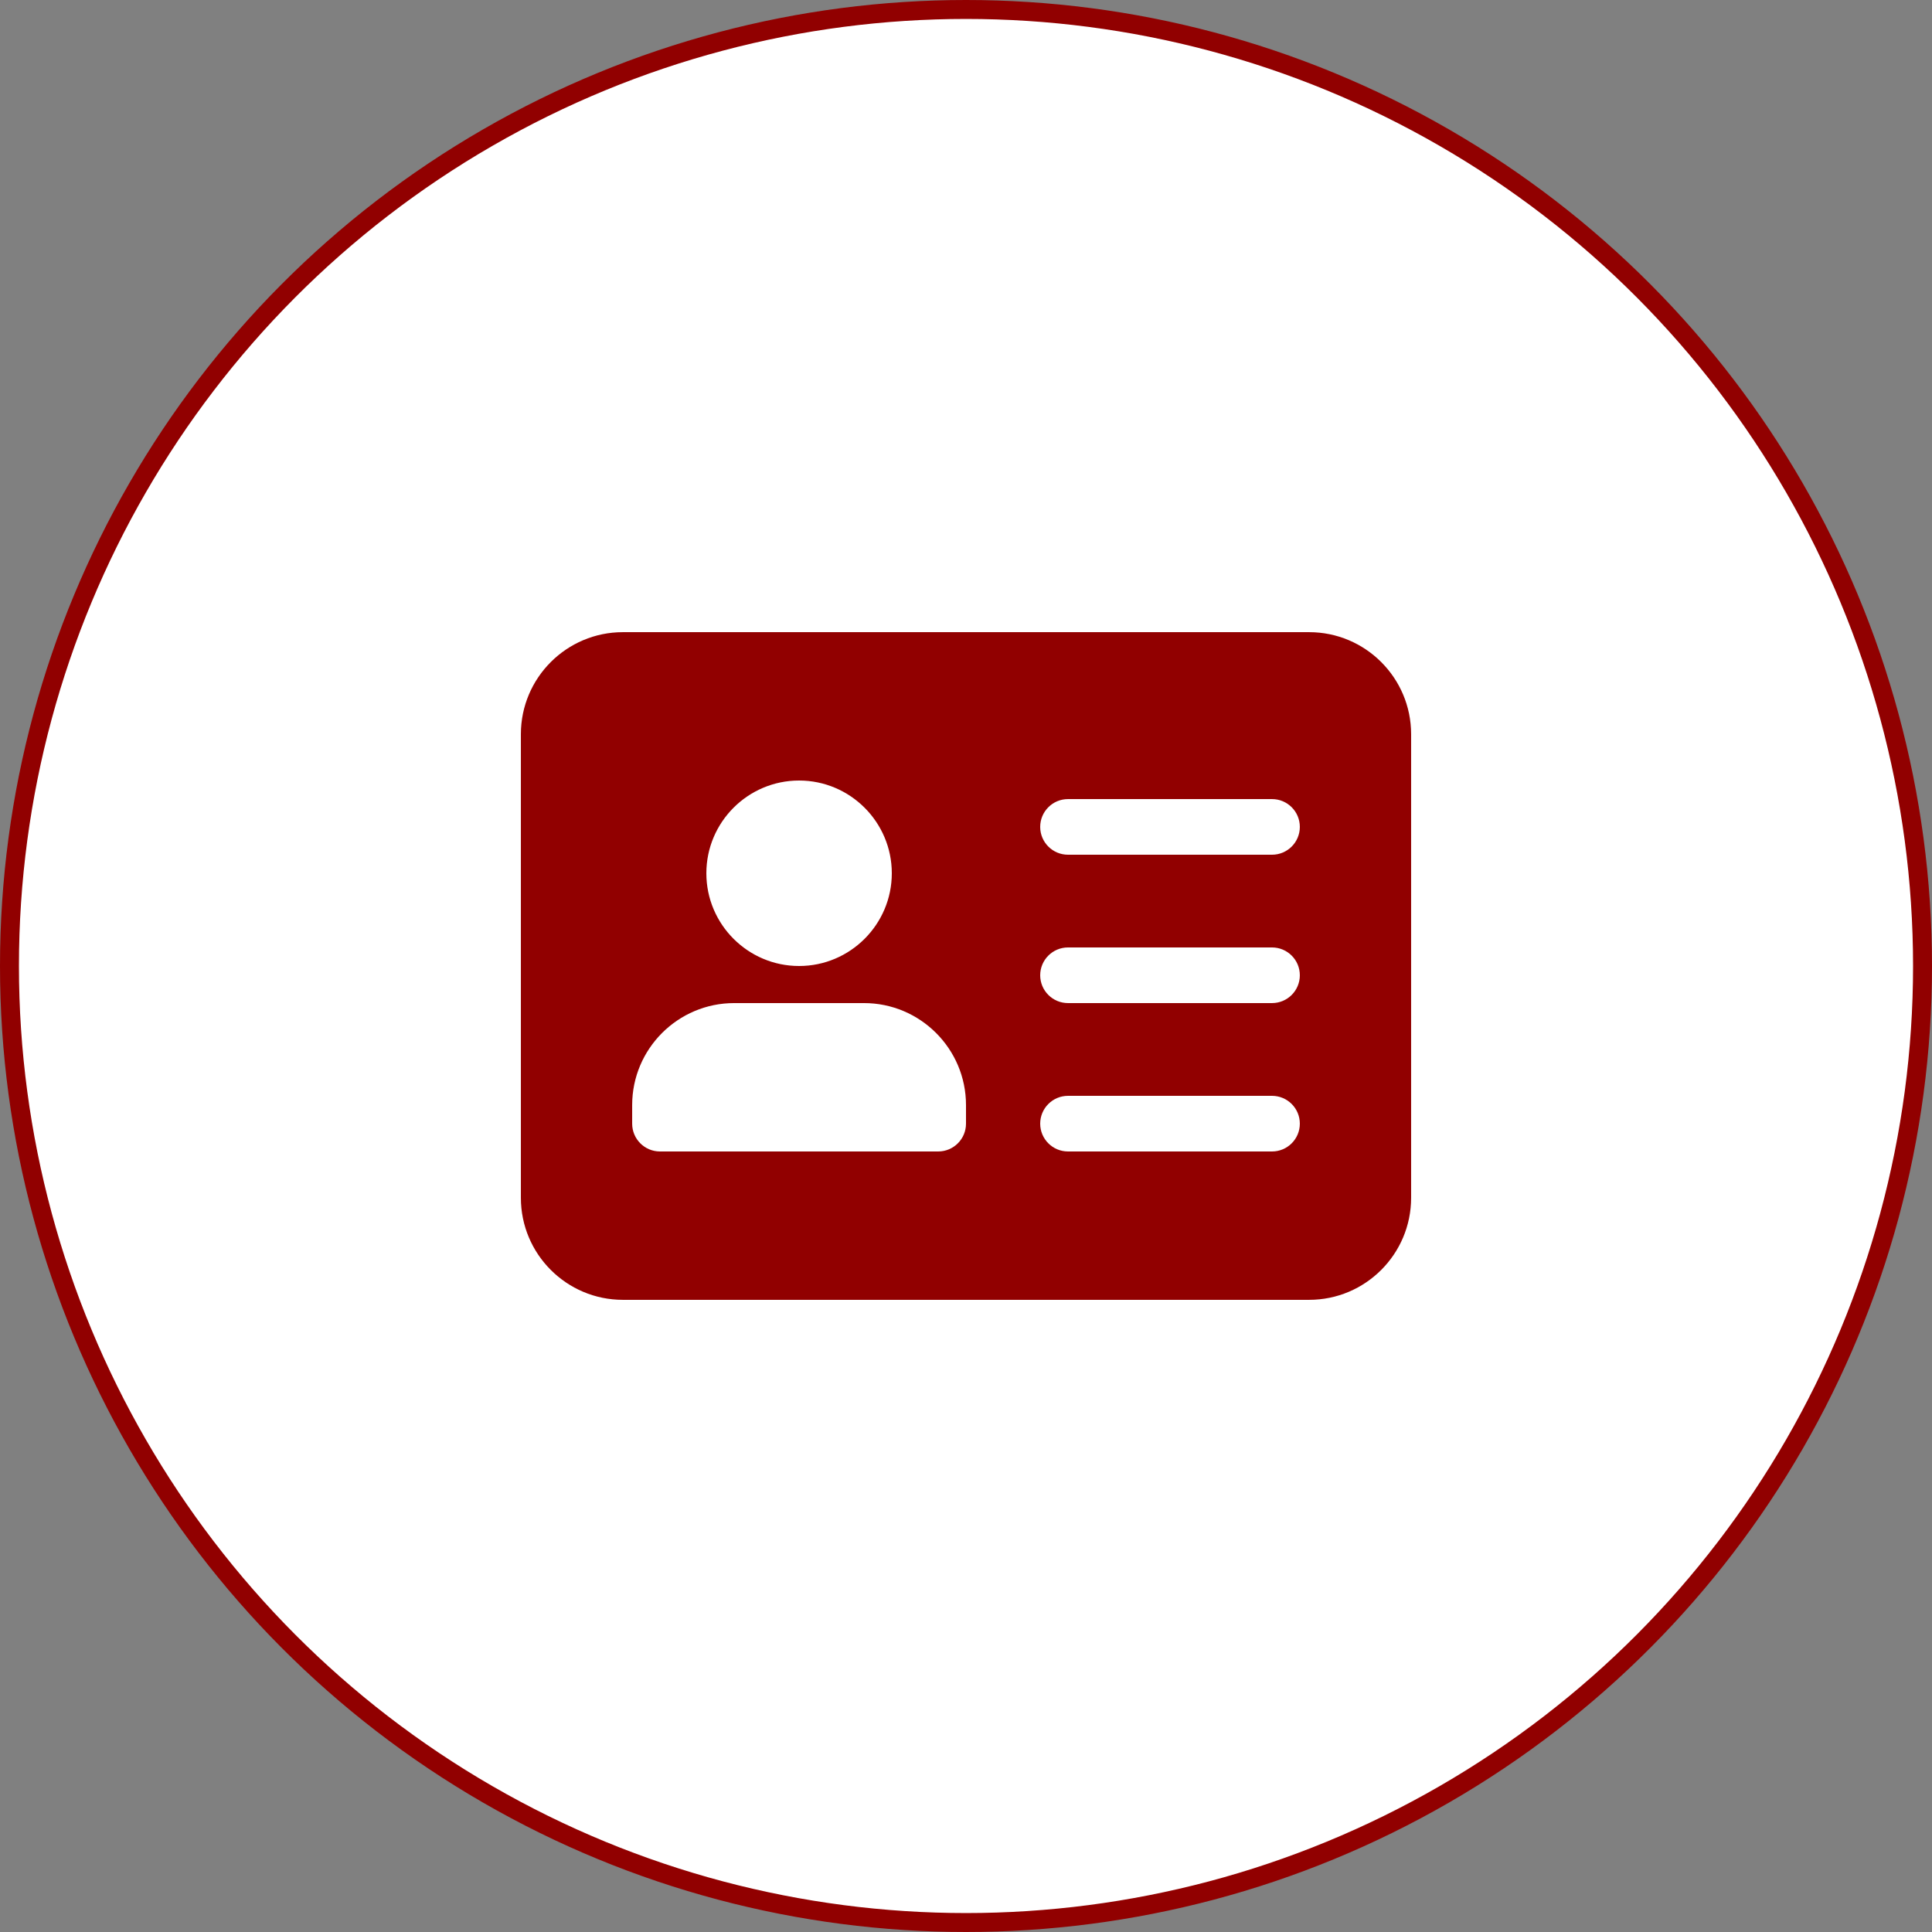
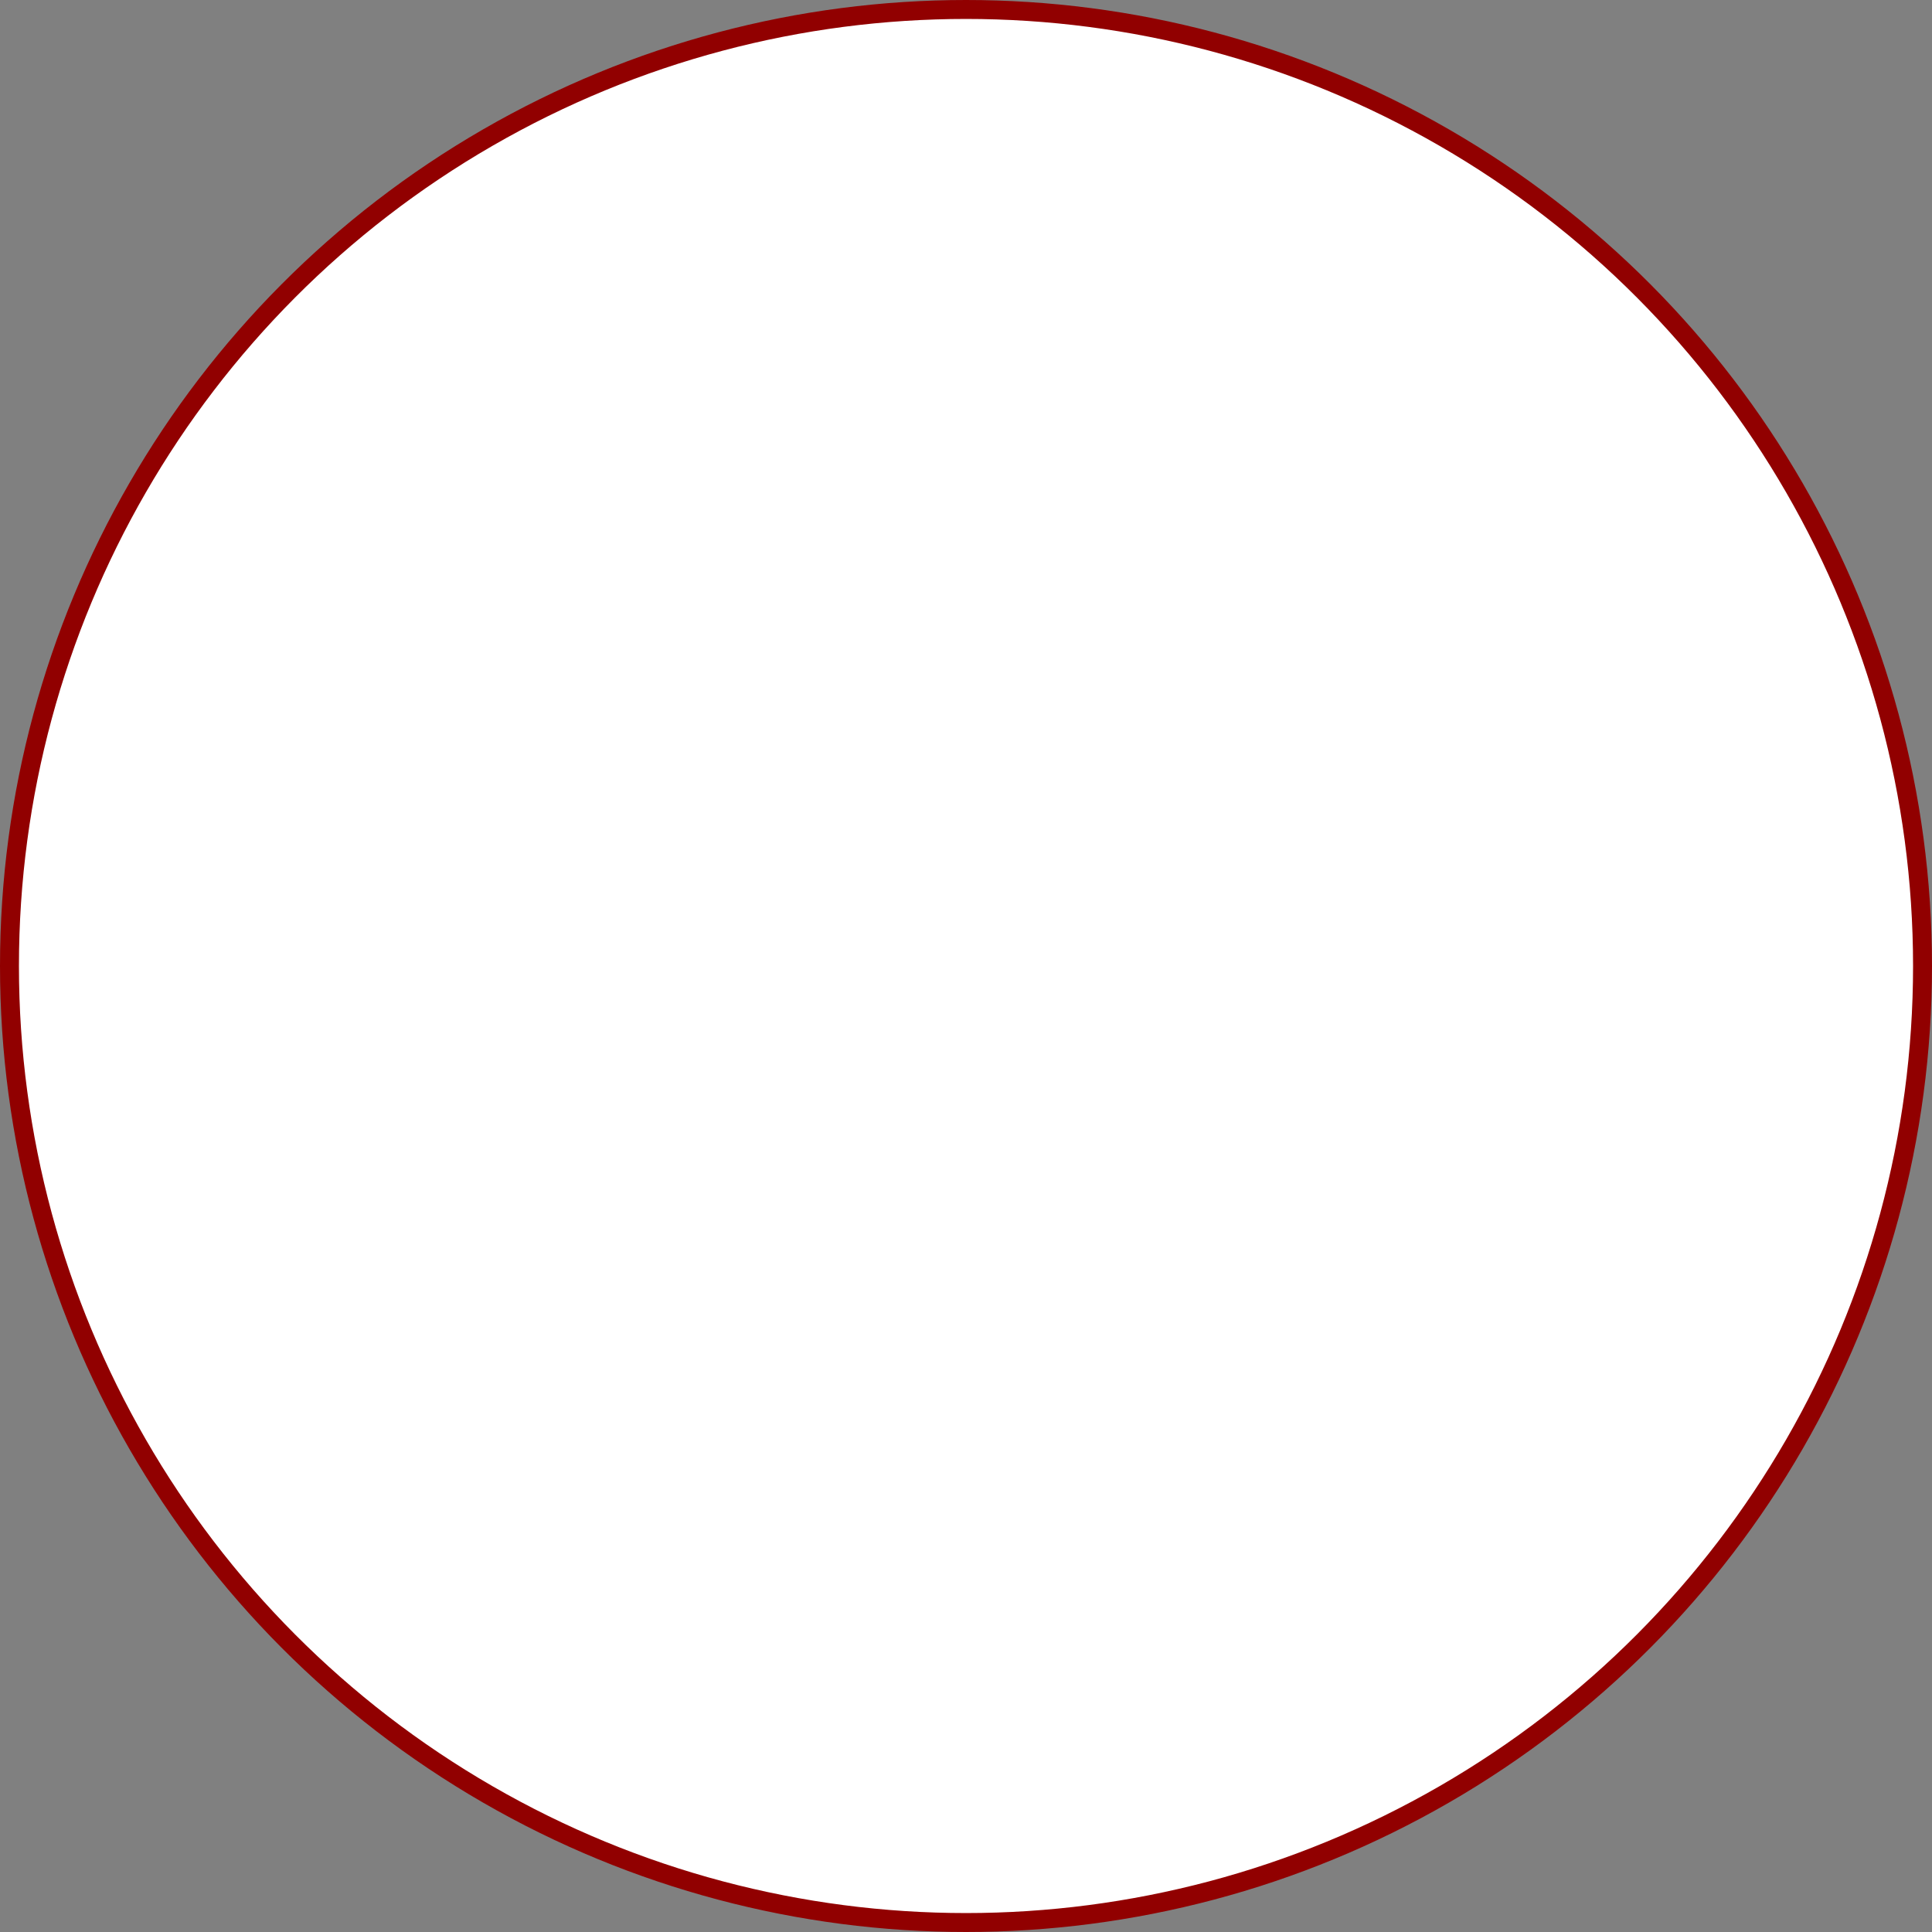
<svg xmlns="http://www.w3.org/2000/svg" width="204" height="204" viewBox="0 0 204 204" fill="none">
  <rect x="0" y="0" width="204" height="204" fill="#808080" stroke="none" />
  <circle cx="102" cy="102" r="101" fill="white" stroke="#910000" stroke-width="2" />
-   <path d="M138.229 66.75H65.771C59.829 66.75 55 71.579 55 77.521V126.479C55 132.421 59.829 137.25 65.771 137.25H138.229C144.171 137.25 149 132.421 149 126.479V77.521C149 71.579 144.171 66.75 138.229 66.75ZM84.375 82.416C89.772 82.416 94.166 86.811 94.166 92.209C94.166 97.605 89.772 102 84.375 102C78.978 102 74.584 97.605 74.584 92.209C74.584 86.811 78.978 82.416 84.375 82.416ZM102 118.646C102 120.268 100.684 121.584 99.062 121.584H69.688C68.066 121.584 66.75 120.268 66.75 118.646V116.688C66.75 110.746 71.579 105.916 77.521 105.916H91.229C97.171 105.916 102 110.746 102 116.688V118.646ZM134.312 121.584H112.771C111.15 121.584 109.834 120.268 109.834 118.646C109.834 117.025 111.15 115.709 112.771 115.709H134.312C135.934 115.709 137.25 117.025 137.25 118.646C137.25 120.268 135.934 121.584 134.312 121.584ZM134.312 105.916H112.771C111.15 105.916 109.834 104.6 109.834 102.979C109.834 101.357 111.15 100.041 112.771 100.041H134.312C135.934 100.041 137.25 101.357 137.25 102.979C137.25 104.6 135.934 105.916 134.312 105.916ZM134.312 90.25H112.771C111.15 90.25 109.834 88.934 109.834 87.312C109.834 85.691 111.15 84.375 112.771 84.375H134.312C135.934 84.375 137.25 85.691 137.25 87.312C137.25 88.934 135.934 90.25 134.312 90.25Z" fill="#910000" />
</svg>